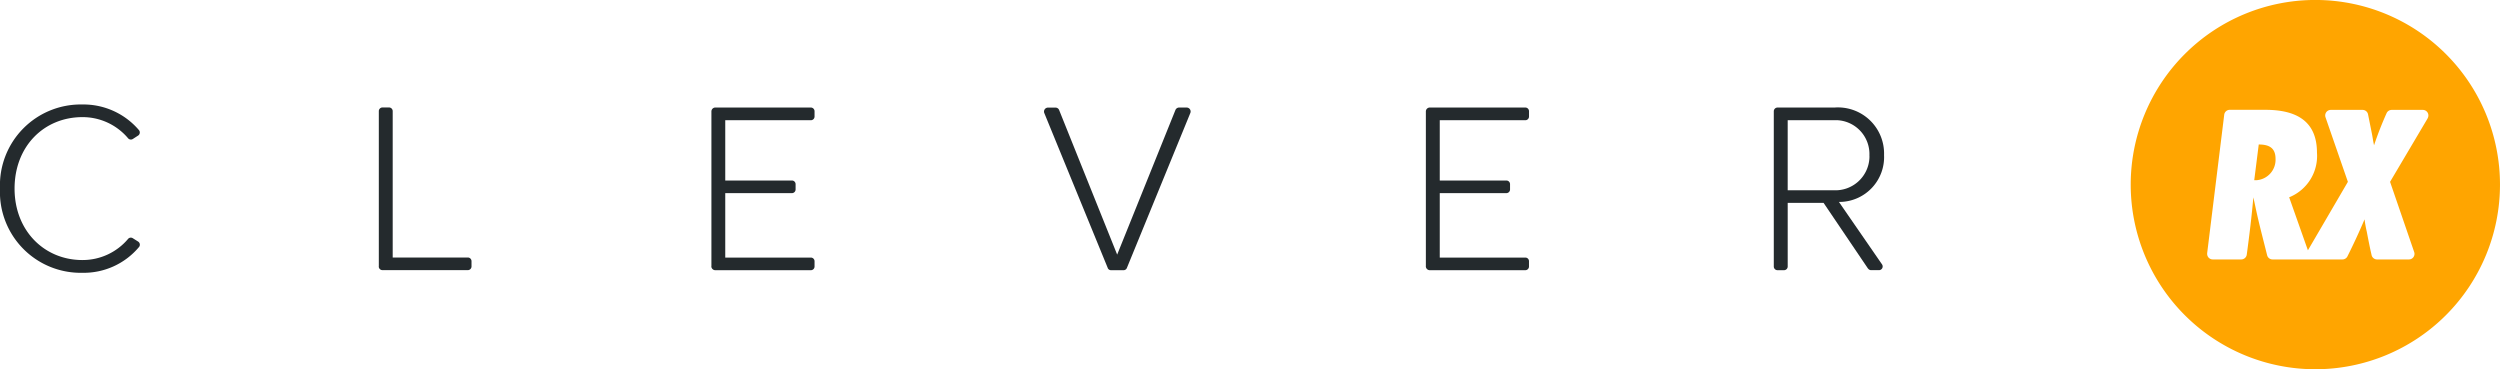
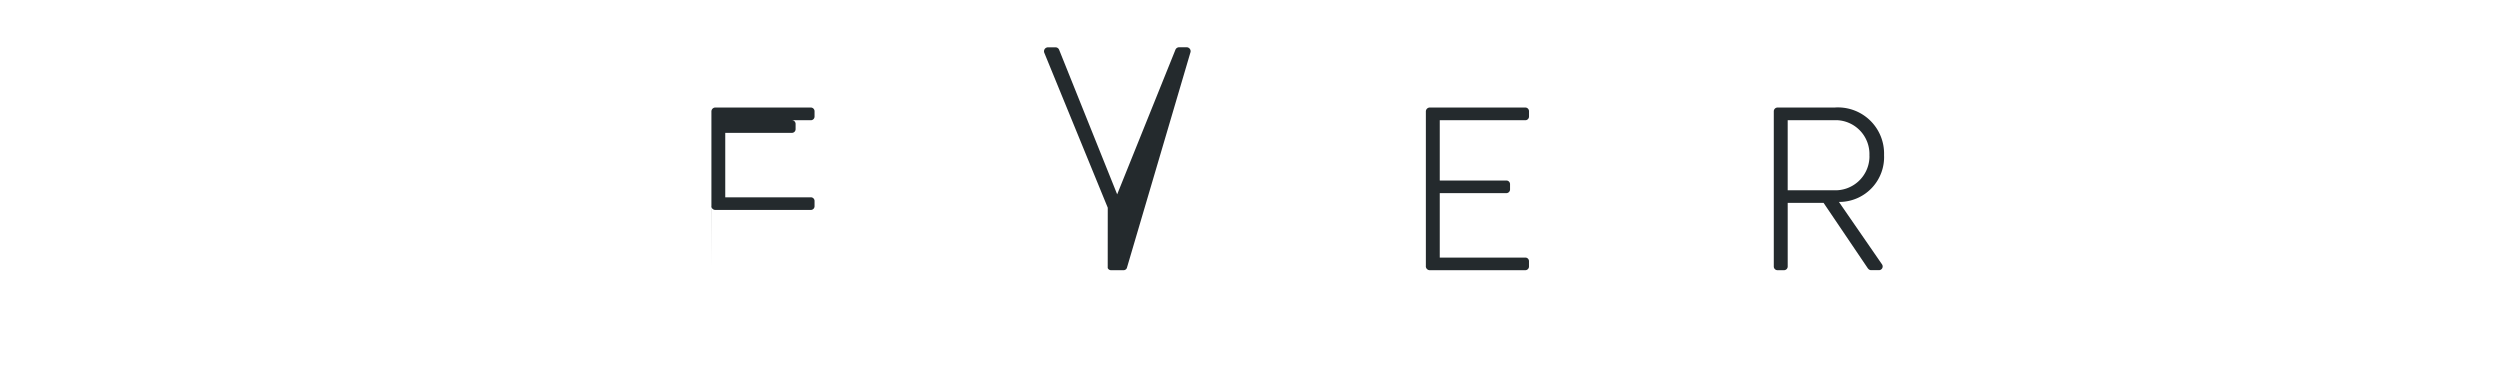
<svg xmlns="http://www.w3.org/2000/svg" id="Layer_1" data-name="Layer 1" viewBox="0 0 251.763 37.188">
  <defs>
    <style>.cls-1{fill:#242a2d;}.cls-1,.cls-2{fill-rule:evenodd;}.cls-2{fill:orange;}</style>
  </defs>
-   <path class="cls-1" d="M71.762,51.225V35.635a.394.394,0,0,1,.39-.4h9.624a.375.375,0,0,1,.372.373v.541a.371.371,0,0,1-.372.365h-8.62v6.07h6.712a.369.369,0,0,1,.372.365v.542a.372.372,0,0,1-.372.365H73.156v6.489h8.62a.369.369,0,0,1,.372.365v.542a.371.371,0,0,1-.372.365H72.154a.4.4,0,0,1-.4-.392m39.922.169-6.394-15.61a.4.4,0,0,1,.231-.515.391.391,0,0,1,.135-.027h.765a.39.39,0,0,1,.365.244l5.846,14.561,5.867-14.561a.4.4,0,0,1,.372-.25h.758a.4.4,0,0,1,.4.4.414.414,0,0,1-.028.148L113.6,51.394a.356.356,0,0,1-.331.223h-1.259a.358.358,0,0,1-.338-.223m32.039-.169V35.635a.394.394,0,0,1,.39-.4h9.631a.371.371,0,0,1,.366.373v.541a.372.372,0,0,1-.366.365H145.11v6.07h6.706a.369.369,0,0,1,.372.365v.542a.372.372,0,0,1-.372.365H145.11v6.489h8.621a.364.364,0,0,1,.365.363v.544a.372.372,0,0,1-.365.365H144.1a.4.4,0,0,1-.393-.392m44.673-11.2a3.412,3.412,0,0,0-3.3-3.517c-.11,0-.221,0-.331.005h-4.6v7.051h4.6a3.428,3.428,0,0,0,3.629-3.215c.007-.108.008-.216,0-.324m-.136,11.435-4.479-6.624h-3.613v6.415a.373.373,0,0,1-.373.365h-.656a.372.372,0,0,1-.372-.365V35.614a.378.378,0,0,1,.377-.378h5.74a4.644,4.644,0,0,1,4.987,4.79,4.514,4.514,0,0,1-4.306,4.712c-.08,0-.161.005-.241,0l4.344,6.293a.373.373,0,0,1-.305.582h-.8a.375.375,0,0,1-.3-.162" transform="translate(-0.119 -24.406)" />
-   <path class="cls-2" d="M227.586,38.957l-.453,3.593h.271a2.063,2.063,0,0,0,1.874-2.145c0-1.13-.677-1.448-1.692-1.448" transform="translate(-0.119 -24.406)" />
-   <path class="cls-2" d="M244.6,36.318l-3.789,6.4,2.429,7.071a.56.56,0,0,1-.535.744H239.5a.561.561,0,0,1-.548-.433c-.182-.785-.338-1.583-.487-2.368a11.306,11.306,0,0,1-.223-1.238q-.8,1.889-1.719,3.721a.56.56,0,0,1-.507.318h-7.038a.561.561,0,0,1-.548-.426c-.338-1.367-.7-2.72-1.008-4.087-.135-.588-.243-1.15-.379-1.739-.169,1.935-.406,3.85-.663,5.765a.561.561,0,0,1-.555.487h-2.869a.561.561,0,0,1-.565-.557.579.579,0,0,1,0-.072l1.718-13.939a.561.561,0,0,1,.555-.5h3.586c2.964,0,5.2,1.015,5.2,4.317a4.482,4.482,0,0,1-2.8,4.492l1.887,5.339,4.026-6.895-2.253-6.5a.561.561,0,0,1,.349-.714.554.554,0,0,1,.186-.031h3.194a.559.559,0,0,1,.554.447l.406,2.03c.068.365.115.724.2,1.082q.549-1.639,1.259-3.22a.564.564,0,0,1,.514-.339h3.14a.56.56,0,0,1,.559.56.552.552,0,0,1-.079.286M214.693,43a18.594,18.594,0,1,0,0-.006h0" transform="translate(-0.119 -24.406)" />
-   <path class="cls-1" d="M.119,43.4a8.138,8.138,0,0,1,8.3-8.472,7.333,7.333,0,0,1,5.684,2.571.373.373,0,0,1-.03.526.347.347,0,0,1-.038.029L13.5,38.4a.366.366,0,0,1-.48-.067,5.983,5.983,0,0,0-4.6-2.132c-3.857,0-6.834,2.923-6.834,7.2,0,4.222,2.977,7.192,6.834,7.192a5.983,5.983,0,0,0,4.6-2.131A.366.366,0,0,1,13.5,48.4l.528.332a.373.373,0,0,1,.118.513.341.341,0,0,1-.037.048,7.264,7.264,0,0,1-5.684,2.585A8.137,8.137,0,0,1,.119,43.4m38.149,7.849V35.6a.369.369,0,0,1,.365-.372H39.3a.369.369,0,0,1,.366.372V50.338h7.565a.37.37,0,0,1,.372.366v.541a.372.372,0,0,1-.372.365H38.633a.372.372,0,0,1-.372-.372" transform="translate(-0.119 -24.406)" />
+   <path class="cls-1" d="M71.762,51.225V35.635a.394.394,0,0,1,.39-.4h9.624a.375.375,0,0,1,.372.373v.541a.371.371,0,0,1-.372.365h-8.62h6.712a.369.369,0,0,1,.372.365v.542a.372.372,0,0,1-.372.365H73.156v6.489h8.62a.369.369,0,0,1,.372.365v.542a.371.371,0,0,1-.372.365H72.154a.4.4,0,0,1-.4-.392m39.922.169-6.394-15.61a.4.4,0,0,1,.231-.515.391.391,0,0,1,.135-.027h.765a.39.39,0,0,1,.365.244l5.846,14.561,5.867-14.561a.4.4,0,0,1,.372-.25h.758a.4.4,0,0,1,.4.4.414.414,0,0,1-.028.148L113.6,51.394a.356.356,0,0,1-.331.223h-1.259a.358.358,0,0,1-.338-.223m32.039-.169V35.635a.394.394,0,0,1,.39-.4h9.631a.371.371,0,0,1,.366.373v.541a.372.372,0,0,1-.366.365H145.11v6.07h6.706a.369.369,0,0,1,.372.365v.542a.372.372,0,0,1-.372.365H145.11v6.489h8.621a.364.364,0,0,1,.365.363v.544a.372.372,0,0,1-.365.365H144.1a.4.4,0,0,1-.393-.392m44.673-11.2a3.412,3.412,0,0,0-3.3-3.517c-.11,0-.221,0-.331.005h-4.6v7.051h4.6a3.428,3.428,0,0,0,3.629-3.215c.007-.108.008-.216,0-.324m-.136,11.435-4.479-6.624h-3.613v6.415a.373.373,0,0,1-.373.365h-.656a.372.372,0,0,1-.372-.365V35.614a.378.378,0,0,1,.377-.378h5.74a4.644,4.644,0,0,1,4.987,4.79,4.514,4.514,0,0,1-4.306,4.712c-.08,0-.161.005-.241,0l4.344,6.293a.373.373,0,0,1-.305.582h-.8a.375.375,0,0,1-.3-.162" transform="translate(-0.119 -24.406)" />
</svg>